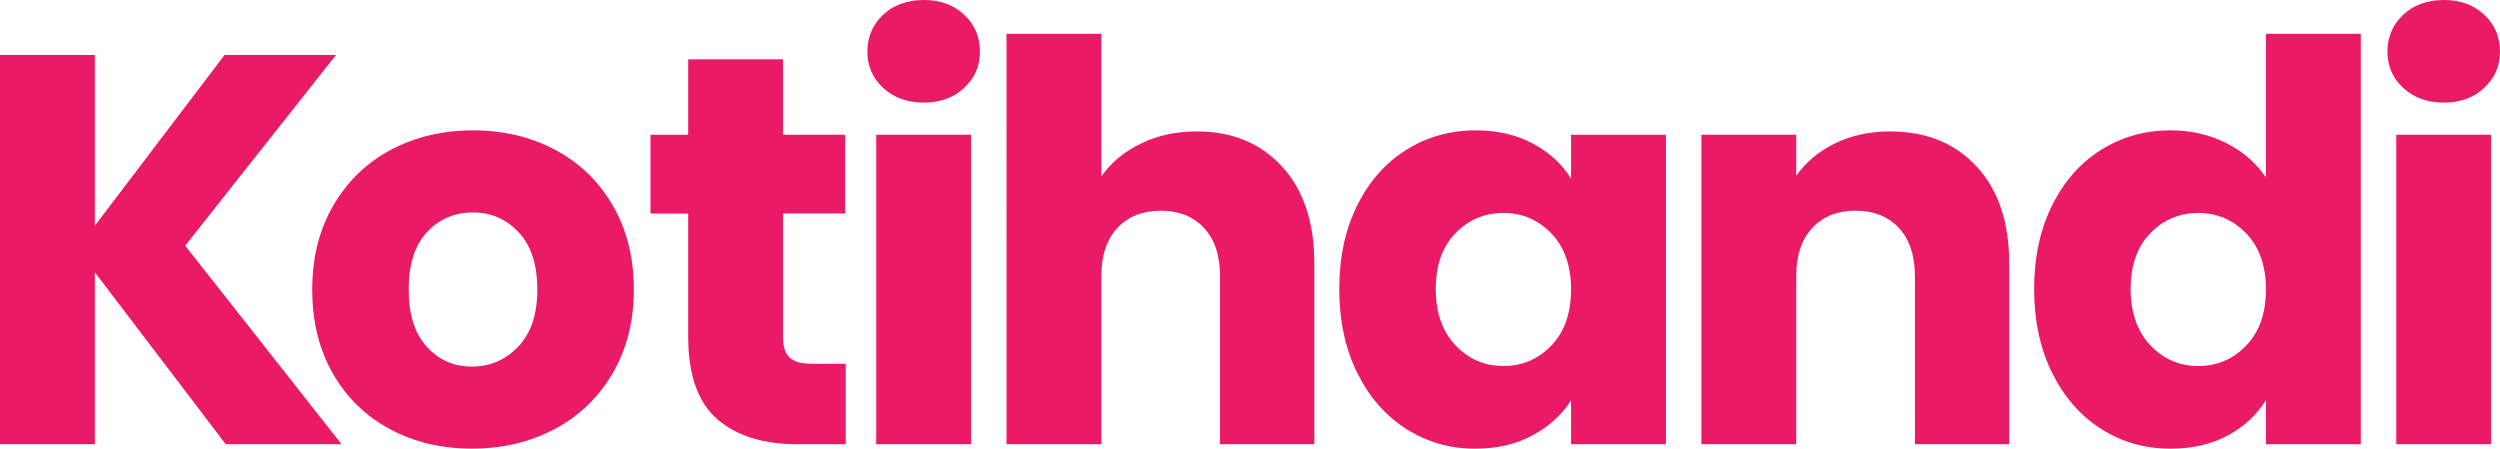
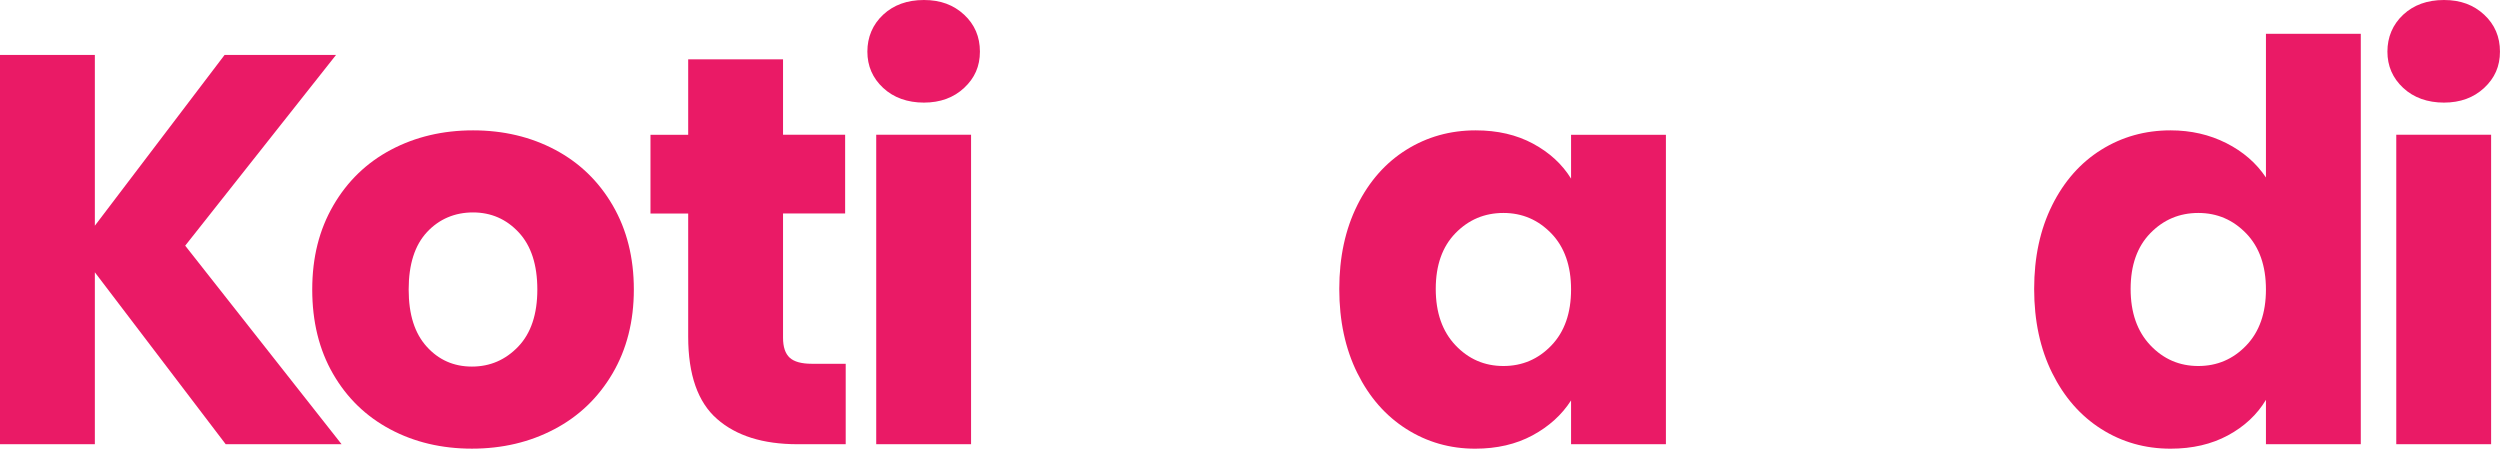
<svg xmlns="http://www.w3.org/2000/svg" id="Layer_2" viewBox="0 0 706.13 126.72">
  <g id="Layer_1-2">
    <g>
      <path d="M63.75,125.47L26.79,76.91v48.56H0V15.51H26.79V63.75L63.44,15.51h31.48l-42.61,53.88,44.17,56.08H63.75Z" fill="#ea1a66" />
      <path d="M110.19,121.24c-6.84-3.65-12.22-8.87-16.13-15.66-3.92-6.79-5.87-14.72-5.87-23.81s1.98-16.89,5.95-23.73c3.97-6.84,9.4-12.09,16.29-15.74,6.89-3.65,14.62-5.48,23.18-5.48s16.29,1.83,23.18,5.48c6.89,3.66,12.32,8.9,16.29,15.74,3.97,6.84,5.95,14.75,5.95,23.73s-2.01,16.89-6.03,23.73c-4.02,6.84-9.5,12.09-16.45,15.74-6.95,3.66-14.7,5.48-23.26,5.48s-16.27-1.83-23.1-5.48Zm36.18-23.34c3.6-3.76,5.4-9.14,5.4-16.13s-1.75-12.37-5.25-16.13c-3.5-3.76-7.81-5.64-12.92-5.64s-9.56,1.85-13,5.56c-3.45,3.71-5.17,9.11-5.17,16.21s1.7,12.37,5.09,16.13c3.39,3.76,7.65,5.64,12.77,5.64s9.48-1.88,13.08-5.64Z" fill="#ea1a66" />
      <path d="M238.87,102.76v22.71h-13.63c-9.71,0-17.28-2.37-22.71-7.13-5.43-4.75-8.15-12.5-8.15-23.26V60.31h-10.65v-22.24h10.65V16.76h26.79v21.3h17.54v22.24h-17.54v35.09c0,2.61,.63,4.49,1.88,5.64,1.25,1.15,3.34,1.72,6.27,1.72h9.56Z" fill="#ea1a66" />
      <path d="M249.45,24.83c-2.98-2.77-4.46-6.19-4.46-10.26s1.49-7.65,4.46-10.42c2.98-2.77,6.81-4.15,11.51-4.15s8.38,1.39,11.36,4.15c2.98,2.77,4.46,6.24,4.46,10.42s-1.49,7.49-4.46,10.26c-2.98,2.77-6.76,4.15-11.36,4.15s-8.54-1.38-11.51-4.15Zm24.83,13.24V125.47h-26.79V38.06h26.79Z" fill="#ea1a66" />
-       <path d="M362.15,47.07c6.06,6.63,9.08,15.74,9.08,27.33v51.06h-26.63v-47.46c0-5.85-1.51-10.39-4.54-13.63-3.03-3.24-7.1-4.86-12.22-4.86s-9.19,1.62-12.22,4.86c-3.03,3.24-4.54,7.78-4.54,13.63v47.46h-26.79V9.55h26.79V49.81c2.71-3.86,6.42-6.94,11.12-9.24,4.7-2.3,9.97-3.45,15.82-3.45,10.02,0,18.06,3.32,24.12,9.95Z" fill="#ea1a66" />
      <path d="M383.37,57.96c3.39-6.79,8.01-12.01,13.86-15.66,5.85-3.65,12.37-5.48,19.58-5.48,6.16,0,11.56,1.25,16.21,3.76,4.65,2.51,8.22,5.8,10.73,9.87v-12.37h26.79V125.47h-26.79v-12.37c-2.61,4.07-6.24,7.36-10.89,9.87-4.65,2.51-10.05,3.76-16.21,3.76-7.1,0-13.58-1.85-19.42-5.56-5.85-3.71-10.47-8.98-13.86-15.82-3.39-6.84-5.09-14.75-5.09-23.73s1.7-16.86,5.09-23.65Zm54.82,7.99c-3.71-3.86-8.22-5.8-13.55-5.8s-9.84,1.91-13.55,5.72c-3.71,3.81-5.56,9.06-5.56,15.74s1.85,11.98,5.56,15.9c3.71,3.92,8.22,5.87,13.55,5.87s9.84-1.93,13.55-5.8c3.71-3.86,5.56-9.14,5.56-15.82s-1.85-11.96-5.56-15.82Z" fill="#ea1a66" />
-       <path d="M558.34,47.07c6.11,6.63,9.16,15.74,9.16,27.33v51.06h-26.63v-47.46c0-5.85-1.52-10.39-4.54-13.63-3.03-3.24-7.1-4.86-12.22-4.86s-9.19,1.62-12.22,4.86c-3.03,3.24-4.54,7.78-4.54,13.63v47.46h-26.79V38.06h26.79v11.59c2.71-3.86,6.37-6.92,10.96-9.16,4.59-2.24,9.76-3.37,15.51-3.37,10.23,0,18.41,3.32,24.51,9.95Z" fill="#ea1a66" />
      <path d="M579.64,57.96c3.39-6.79,8.01-12.01,13.86-15.66,5.85-3.65,12.37-5.48,19.58-5.48,5.74,0,10.99,1.2,15.74,3.6,4.75,2.4,8.48,5.64,11.2,9.71V9.55h26.79V125.47h-26.79v-12.53c-2.51,4.18-6.08,7.52-10.73,10.03-4.65,2.51-10.05,3.76-16.21,3.76-7.21,0-13.73-1.85-19.58-5.56-5.85-3.71-10.47-8.98-13.86-15.82-3.39-6.84-5.09-14.75-5.09-23.73s1.7-16.86,5.09-23.65Zm54.82,7.99c-3.71-3.86-8.22-5.8-13.55-5.8s-9.84,1.91-13.55,5.72c-3.71,3.81-5.56,9.06-5.56,15.74s1.85,11.98,5.56,15.9c3.71,3.92,8.22,5.87,13.55,5.87s9.84-1.93,13.55-5.8c3.71-3.86,5.56-9.14,5.56-15.82s-1.85-11.96-5.56-15.82Z" fill="#ea1a66" />
      <path d="M678.79,24.83c-2.98-2.77-4.46-6.19-4.46-10.26s1.49-7.65,4.46-10.42c2.98-2.77,6.81-4.15,11.51-4.15s8.38,1.39,11.36,4.15c2.98,2.77,4.46,6.24,4.46,10.42s-1.49,7.49-4.46,10.26c-2.98,2.77-6.76,4.15-11.36,4.15s-8.54-1.38-11.51-4.15Zm24.83,13.24V125.47h-26.79V38.06h26.79Z" fill="#ea1a66" />
    </g>
  </g>
</svg>